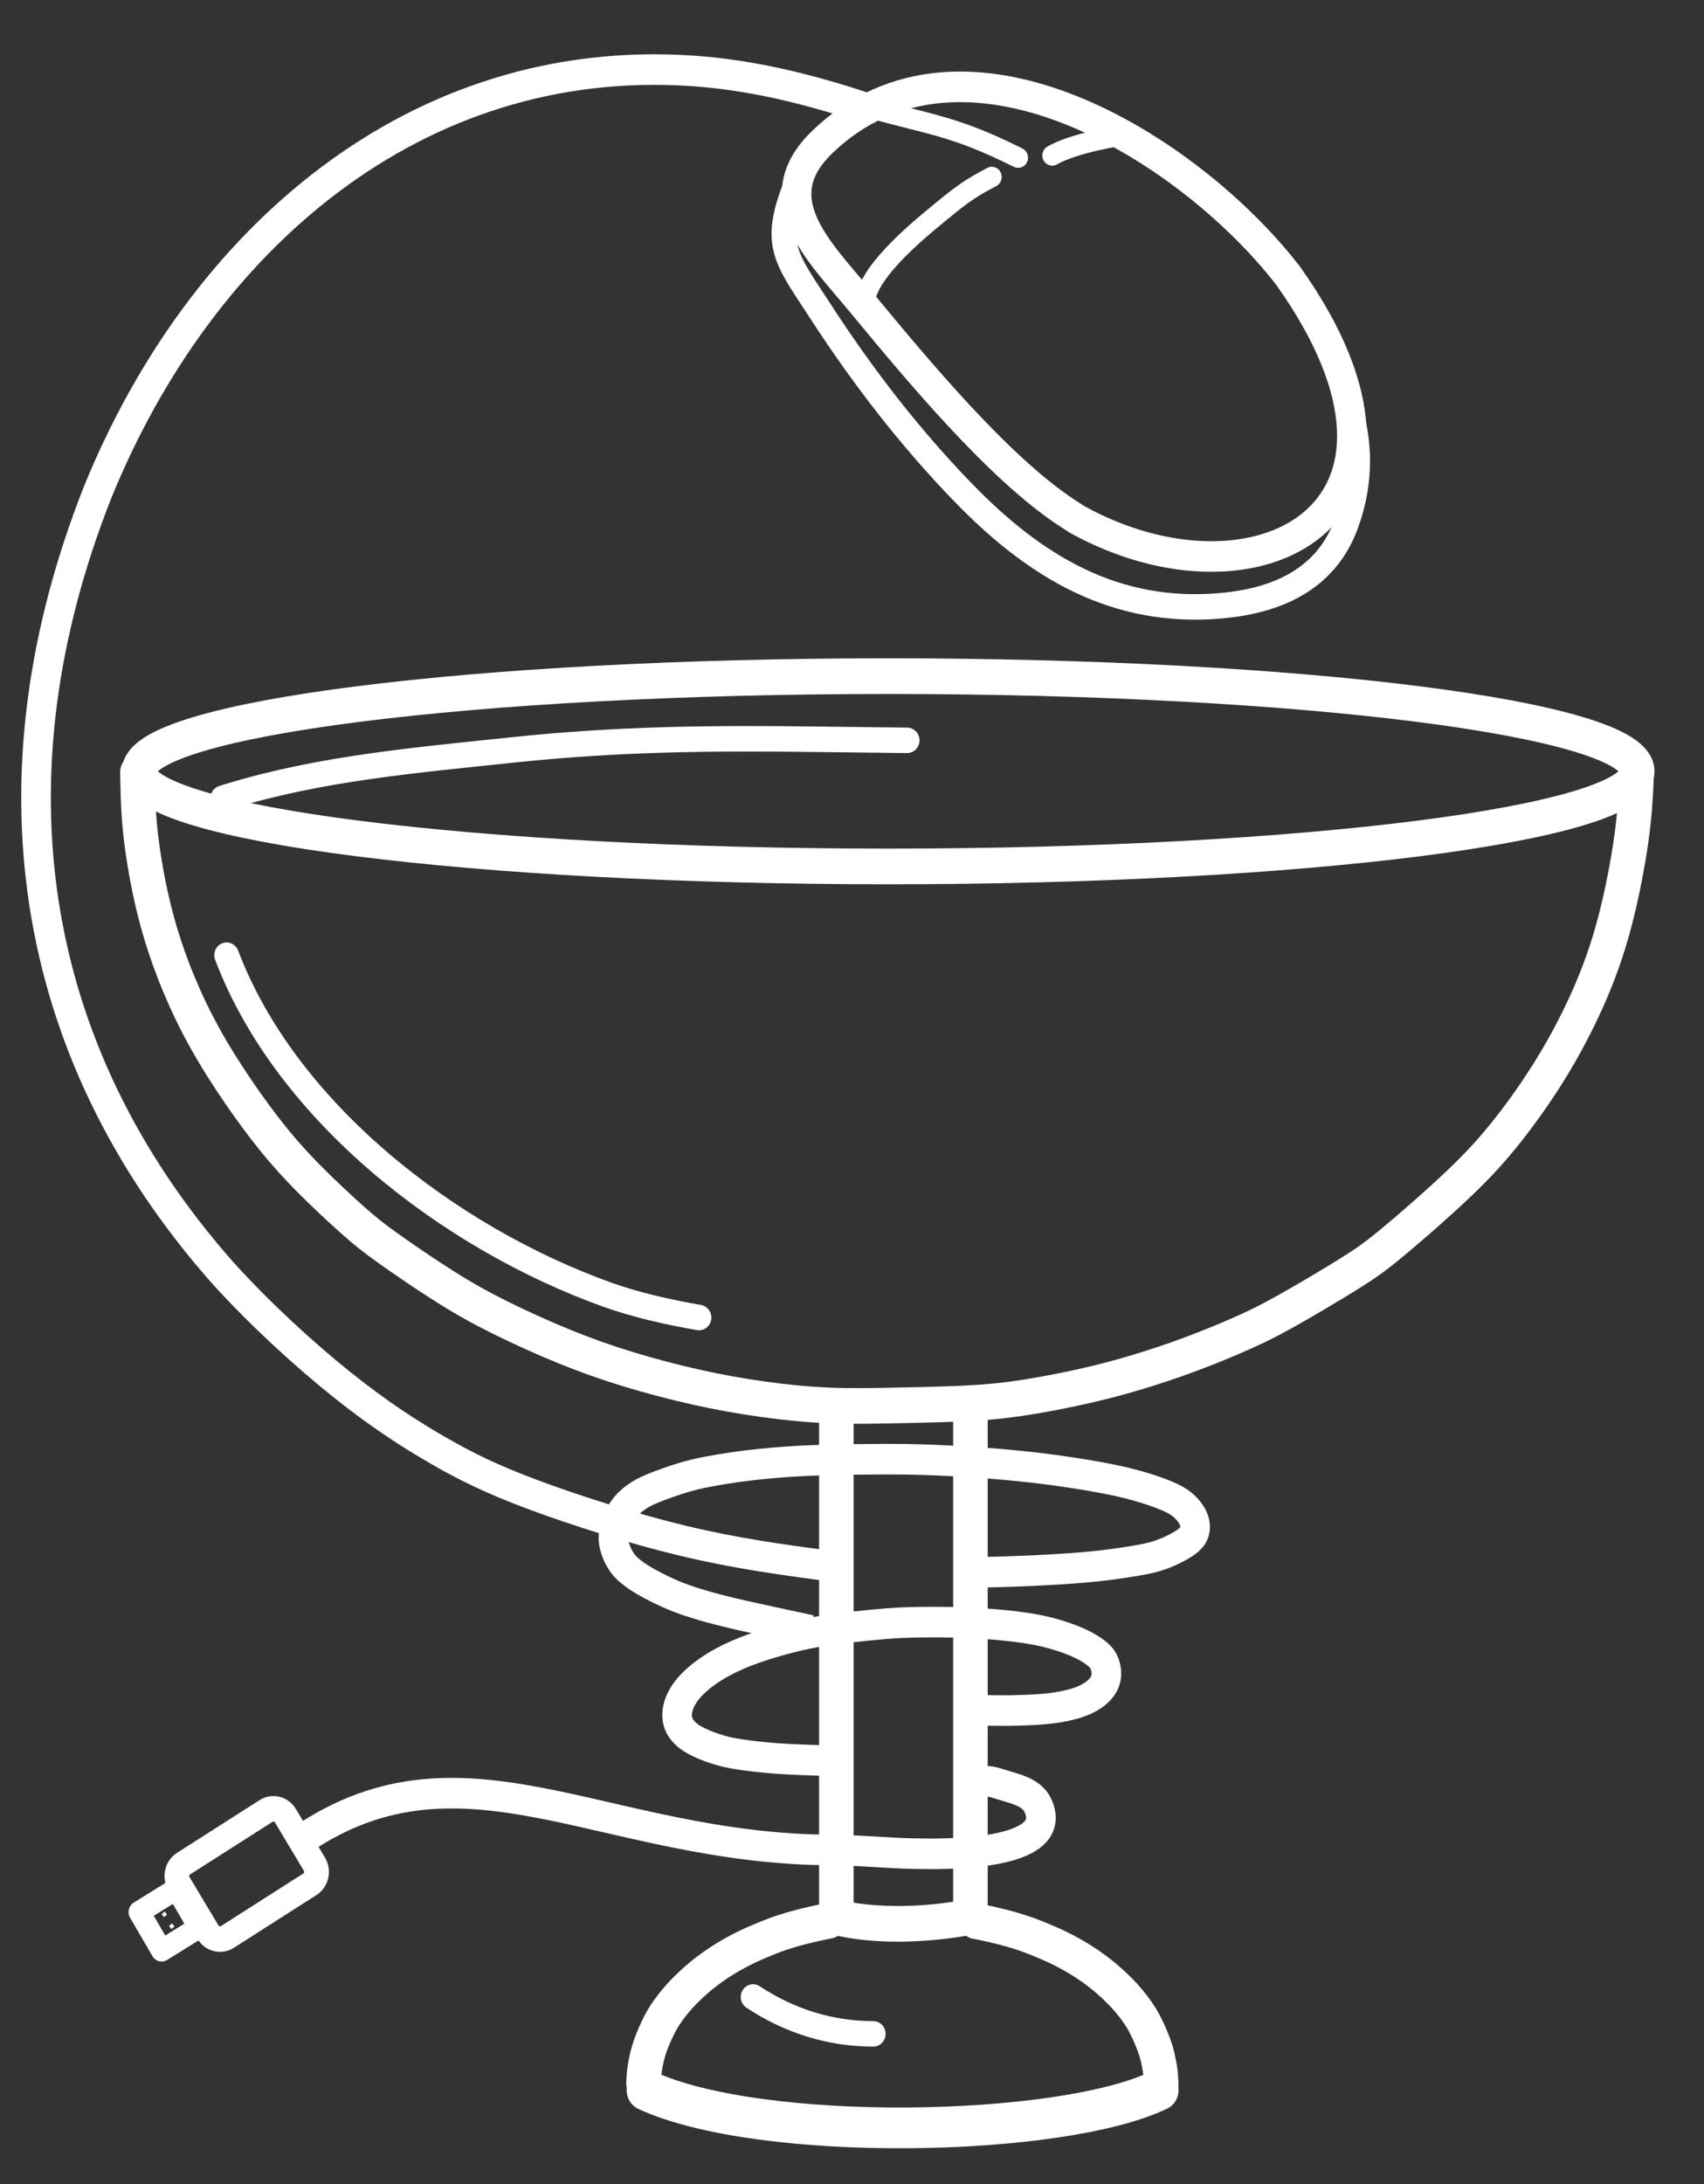
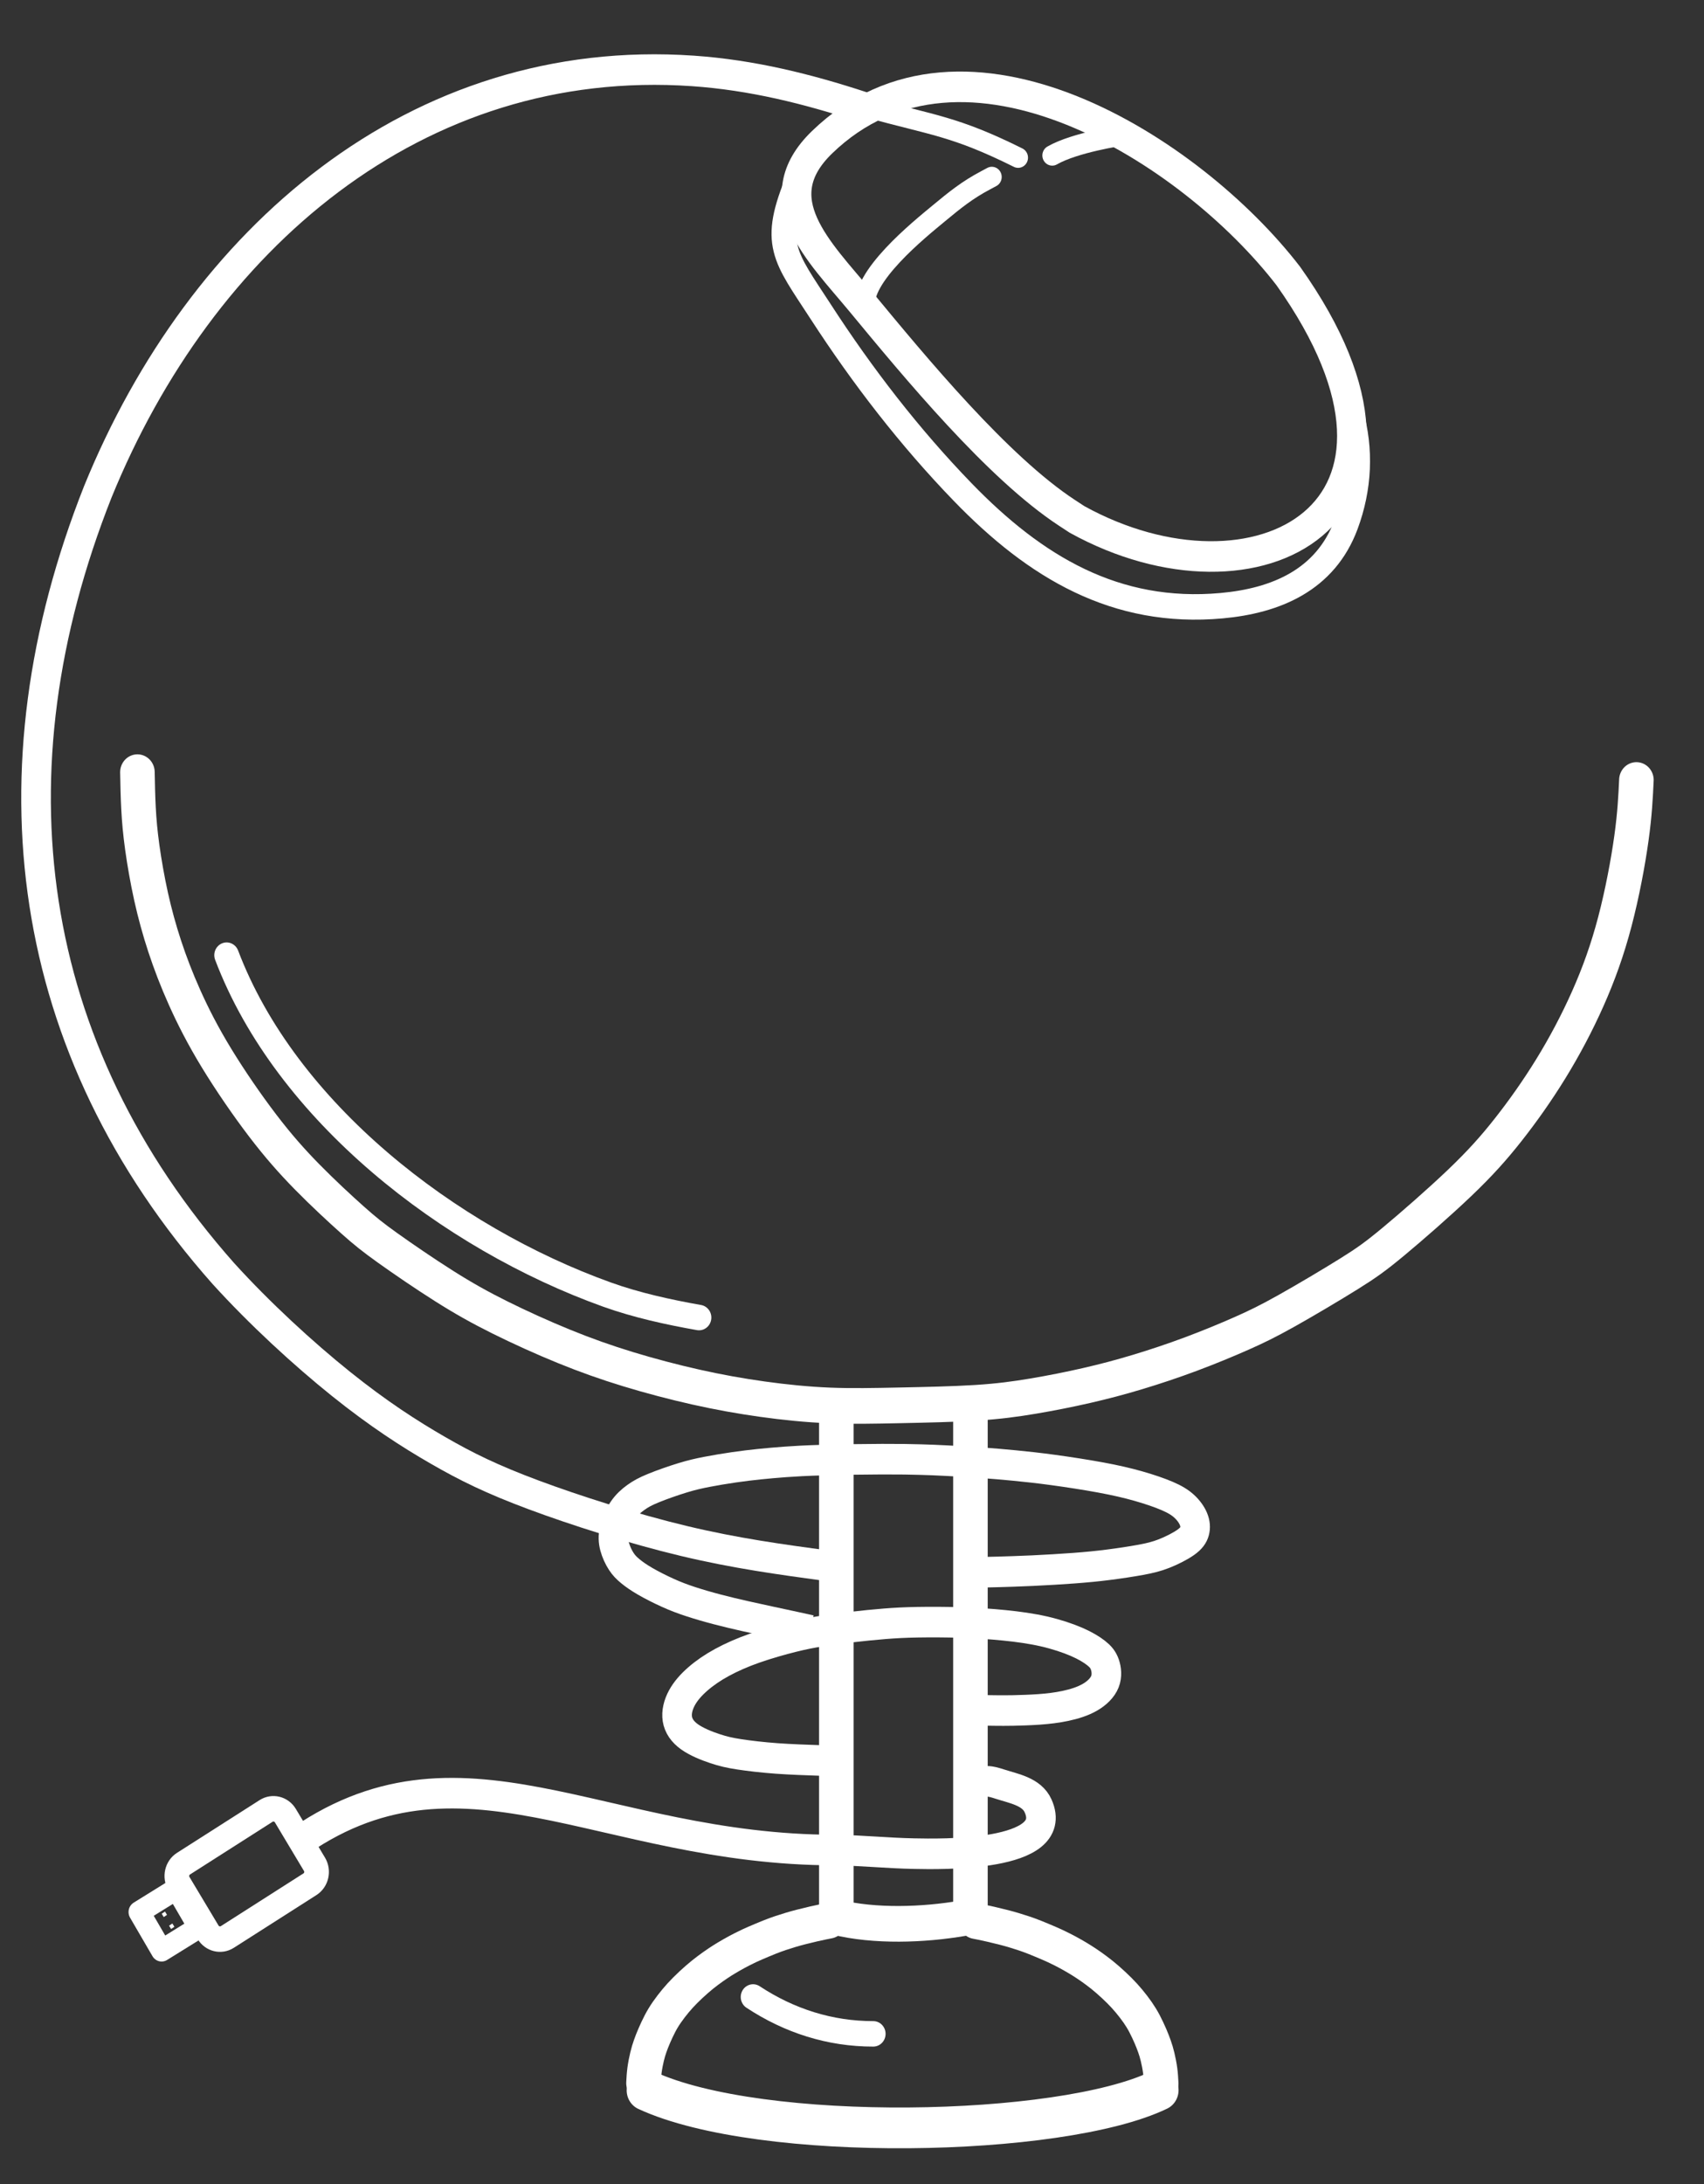
<svg xmlns="http://www.w3.org/2000/svg" width="121" height="155">
  <rect width="100%" height="100%" fill="#333333" stroke="none" />
  <defs>
    <rect x="66" y="539" width="121" height="155" />
  </defs>
  <g transform="translate(-66 -539)">
    <path d="M161.284 237.472 161.284 237.472" stroke="#FFFFFF" stroke-width="1.402" stroke-miterlimit="22.926" fill="none" fill-rule="evenodd" transform="matrix(-1 0 0 1.032 232.079 462.233)" />
    <path d="M107.383 182.043C110.605 181.62 113.826 181.197 117.487 180.351 121.148 179.505 125.249 178.236 128.201 177.169 131.153 176.103 132.956 175.241 134.971 174.117 136.986 172.992 139.212 171.606 141.876 169.535 144.54 167.464 147.64 164.708 150.22 161.954 164.392 146.46 167.025 127.519 159.133 108.203 151.83 90.833 136.543 77.946 116.871 79.263 112.691 79.543 108.746 80.496 104.84 81.736" stroke="#FFFFFF" stroke-width="2.102" stroke-linecap="round" stroke-miterlimit="22.926" fill="none" fill-rule="evenodd" transform="matrix(-1 0 0 1.032 232.079 462.233)" />
    <path d="M143.746 202.578 145.816 199.229C146.103 198.764 146.719 198.619 147.183 198.906L153.052 202.534C153.516 202.821 153.661 203.437 153.374 203.902L151.304 207.25C151.016 207.715 150.402 207.86 149.937 207.573L144.068 203.945C143.604 203.658 143.459 203.043 143.746 202.578Z" stroke="#FFFFFF" stroke-width="1.752" stroke-miterlimit="22.926" fill="none" fill-rule="evenodd" transform="matrix(-1 0 0 1.032 232.079 462.233)" />
    <path d="M0 0 0.088 0 0.088 0.097-3.55955e-09 0.097Z" stroke="#FFFFFF" stroke-width="0.183" stroke-miterlimit="22.926" fill="none" fill-rule="evenodd" transform="matrix(-0.53 -0.865 -0.83 0.559 78.259 675.697)" />
    <path d="M104.07 214.234C107.138 214.235 110.021 213.348 112.604 211.699" stroke="#FFFFFF" stroke-width="1.752" stroke-linecap="round" stroke-miterlimit="22.926" fill="none" fill-rule="evenodd" transform="matrix(-1 0 0 1.032 232.079 462.233)" />
    <path d="M83.792 218.105C90.769 221.358 112.034 221.761 120.178 218.117" stroke="#FFFFFF" stroke-width="2.803" stroke-linecap="round" stroke-linejoin="round" stroke-miterlimit="22.926" fill="none" fill-rule="evenodd" transform="matrix(-1 0 0 1.032 232.079 462.233)" />
    <path d="M106.701 206.214C103.977 206.865 100.516 206.754 97.704 206.283" stroke="#FFFFFF" stroke-width="2.453" stroke-linecap="round" stroke-miterlimit="22.926" fill="none" fill-rule="evenodd" transform="matrix(-1 0 0 1.032 232.079 462.233)" />
-     <path d="M101.662 125.292C103.72 125.268 105.778 125.245 108.116 125.219 115.63 125.123 122.218 125.188 129.706 125.954 136.451 126.645 143.293 127.21 149.744 129.117 150.26 129.27 150.26 129.27 150.26 129.27 150.26 129.27 150.26 129.27 150.26 129.27" stroke="#FFFFFF" stroke-width="1.752" stroke-linecap="round" stroke-miterlimit="22.926" fill="none" fill-rule="evenodd" transform="matrix(-1 0 0 1.032 232.079 462.233)" />
    <path d="M149.987 140.064C145.773 150.832 134.2 159.502 122.967 163.405 120.878 164.13 118.632 164.607 116.443 164.982" stroke="#FFFFFF" stroke-width="1.752" stroke-linecap="round" stroke-miterlimit="22.926" fill="none" fill-rule="evenodd" transform="matrix(-1 0 0 1.032 232.079 462.233)" />
    <path d="M89.596 110.105C76.907 116.888 62.6 109.728 74.597 93.366 81.474 84.715 97.642 74.747 107.704 84.166 111.884 88.08 107.917 91.659 104.959 95.123 101.074 99.672 95.24 106.525 90.305 109.656L89.596 110.105Z" stroke="#FFFFFF" stroke-width="2.102" stroke-miterlimit="22.926" fill="none" fill-rule="evenodd" transform="matrix(-1 0 0 1.032 232.079 462.233)" />
    <path d="M93.782 85.227C98.28 83.06 99.819 83.012 104.397 81.788 104.575 81.74 104.625 81.794 104.771 81.868" stroke="#FFFFFF" stroke-width="1.402" stroke-linecap="round" stroke-miterlimit="22.926" fill="none" fill-rule="evenodd" transform="matrix(-1 0 0 1.032 232.079 462.233)" />
    <path d="M91.361 85.075C89.743 84.177 86.442 83.707 86.46 83.715" stroke="#FFFFFF" stroke-width="1.402" stroke-linecap="round" stroke-miterlimit="22.926" fill="none" fill-rule="evenodd" transform="matrix(-1 0 0 1.032 232.079 462.233)" />
    <path d="M104.623 95.579C105.048 93.464 100.775 90.149 99.417 89.058 98.279 88.144 97.381 87.441 96.079 86.778 95.935 86.704 95.793 86.63 95.65 86.555" stroke="#FFFFFF" stroke-width="1.402" stroke-linecap="round" stroke-miterlimit="22.926" fill="none" fill-rule="evenodd" transform="matrix(-1 0 0 1.032 232.079 462.233)" />
    <path d="M109.359 86.638C111.347 91.174 110.369 91.981 107.795 95.827 104.826 100.262 101.481 104.458 97.705 108.236 92.555 113.385 86.858 116.695 79.332 116.034 75.495 115.697 71.966 114.286 70.497 110.454 69.537 107.949 69.398 105.312 70.158 102.739 70.194 102.617 70.231 102.495 70.267 102.372" stroke="#FFFFFF" stroke-width="1.752" stroke-linecap="round" stroke-miterlimit="22.926" fill="none" fill-rule="evenodd" transform="matrix(-1 0 0 1.032 232.079 462.233)" />
    <path d="M49.879 128.019C49.936 129.182 49.992 130.346 50.231 132.011 50.469 133.678 50.889 135.847 51.413 137.773 51.936 139.7 52.564 141.384 53.325 143.042 54.086 144.702 54.981 146.338 55.955 147.871 56.928 149.404 57.981 150.836 58.991 152.077 60.002 153.319 60.969 154.37 62.423 155.715 63.877 157.06 65.818 158.7 67.11 159.741 68.401 160.781 69.043 161.223 70.288 161.975 71.533 162.727 73.381 163.789 74.715 164.513 76.049 165.237 76.87 165.622 77.915 166.07 78.96 166.518 80.23 167.027 81.509 167.49 82.789 167.952 84.079 168.37 85.303 168.726 86.527 169.084 87.687 169.38 88.921 169.654 90.155 169.928 91.464 170.179 92.717 170.383 93.969 170.588 95.165 170.744 96.772 170.843 98.38 170.941 100.398 170.982 102.2 171.018 104.001 171.054 105.586 171.087 107.18 171.025 108.774 170.962 110.377 170.804 111.943 170.592 113.511 170.38 115.04 170.114 116.646 169.766 118.251 169.418 119.93 168.989 121.489 168.528 123.047 168.067 124.484 167.574 126.022 166.967 127.559 166.361 129.195 165.641 130.596 164.966 131.996 164.291 133.16 163.661 134.534 162.819 135.908 161.979 137.491 160.928 138.554 160.193 139.616 159.457 140.156 159.037 141.041 158.275 141.925 157.513 143.154 156.41 144.255 155.325 145.357 154.239 146.33 153.173 147.428 151.778 148.526 150.384 149.748 148.662 150.711 147.129 151.675 145.596 152.38 144.251 152.96 143 153.54 141.749 153.995 140.591 154.381 139.459 154.765 138.326 155.08 137.218 155.347 136.053 155.613 134.889 155.832 133.668 155.978 132.646 156.124 131.624 156.198 130.801 156.243 129.974 156.289 129.146 156.304 128.313 156.321 127.481" stroke="#FFFFFF" stroke-width="2.453" stroke-linecap="round" stroke-linejoin="round" stroke-miterlimit="22.926" fill="none" fill-rule="evenodd" transform="matrix(-1 0 0 1.032 232.079 462.233)" />
    <path d="M83.624 217.644C83.639 217.358 83.654 217.072 83.697 216.758 83.74 216.443 83.81 216.102 83.879 215.824 83.948 215.546 84.016 215.331 84.096 215.111 84.175 214.892 84.265 214.667 84.384 214.398 84.504 214.13 84.653 213.817 84.803 213.541 84.953 213.264 85.105 213.024 85.289 212.766 85.473 212.509 85.69 212.236 85.905 211.986 86.121 211.735 86.335 211.507 86.591 211.259 86.848 211.01 87.147 210.74 87.421 210.51 87.695 210.278 87.943 210.087 88.188 209.909 88.432 209.731 88.673 209.567 88.89 209.426 89.106 209.285 89.298 209.168 89.52 209.038 89.743 208.909 89.996 208.768 90.232 208.644 90.468 208.52 90.688 208.413 90.886 208.32 91.084 208.225 91.26 208.145 91.555 208.021 91.85 207.896 92.265 207.729 92.581 207.606 92.897 207.484 93.115 207.409 93.353 207.331 93.591 207.254 93.85 207.174 94.083 207.107 94.317 207.039 94.525 206.984 94.803 206.914 95.08 206.846 95.426 206.763 95.707 206.701 95.988 206.638 96.205 206.594 96.373 206.56 96.541 206.528 96.66 206.506 96.779 206.483" stroke="#FFFFFF" stroke-width="2.453" stroke-linecap="round" stroke-linejoin="round" stroke-miterlimit="22.926" fill="none" fill-rule="evenodd" transform="matrix(-1 0 0 1.032 232.079 462.233)" />
    <path d="M120.385 217.618C120.369 217.332 120.354 217.046 120.312 216.731 120.269 216.418 120.199 216.076 120.13 215.798 120.06 215.52 119.993 215.305 119.913 215.086 119.834 214.866 119.745 214.642 119.624 214.372 119.505 214.104 119.356 213.791 119.206 213.515 119.056 213.238 118.904 212.997 118.72 212.741 118.536 212.483 118.319 212.21 118.104 211.96 117.888 211.71 117.675 211.481 117.417 211.233 117.161 210.983 116.862 210.714 116.588 210.484 116.315 210.252 116.065 210.061 115.821 209.883 115.577 209.705 115.335 209.541 115.119 209.4 114.903 209.259 114.711 209.141 114.488 209.012 114.267 208.883 114.013 208.743 113.777 208.619 113.541 208.494 113.321 208.387 113.122 208.294 112.925 208.199 112.749 208.119 112.454 207.995 112.159 207.871 111.745 207.702 111.428 207.58 111.112 207.458 110.894 207.383 110.656 207.305 110.418 207.228 110.16 207.148 109.926 207.081 109.693 207.013 109.484 206.958 109.206 206.888 108.929 206.819 108.583 206.737 108.302 206.675 108.021 206.612 107.805 206.567 107.637 206.535 107.469 206.502 107.349 206.479 107.229 206.457" stroke="#FFFFFF" stroke-width="2.453" stroke-linecap="round" stroke-linejoin="round" stroke-miterlimit="22.926" fill="none" fill-rule="evenodd" transform="matrix(-1 0 0 1.032 232.079 462.233)" />
    <path d="M0 0 3.117 0 3.117 3.117 8.77349e-09 3.117Z" stroke="#FFFFFF" stroke-width="1.521" stroke-linecap="round" stroke-linejoin="round" stroke-miterlimit="22.926" fill="none" fill-rule="evenodd" transform="matrix(-0.85 0.527 0.511 0.877 78.532 673.036)" />
    <path d="M97.169 171.457C97.169 182.882 97.169 194.309 97.169 200.022 97.169 205.735 97.169 205.735 97.169 205.735" stroke="#FFFFFF" stroke-width="2.453" stroke-linecap="round" stroke-linejoin="round" stroke-miterlimit="22.926" fill="none" fill-rule="evenodd" transform="matrix(-1 0 0 1.032 232.079 462.233)" />
    <path d="M106.691 171.572C106.691 182.908 106.691 194.245 106.691 199.913 106.691 205.581 106.691 205.581 106.691 205.581" stroke="#FFFFFF" stroke-width="2.453" stroke-linecap="round" stroke-linejoin="round" stroke-miterlimit="22.926" fill="none" fill-rule="evenodd" transform="matrix(-1 0 0 1.032 232.079 462.233)" />
-     <path d="M156.2 127.42C156.2 131.034 132.386 133.963 103.011 133.963 73.636 133.963 49.822 131.034 49.822 127.42 49.822 123.807 73.636 120.878 103.011 120.878 132.386 120.878 156.2 123.807 156.2 127.42Z" stroke="#FFFFFF" stroke-width="2.453" stroke-miterlimit="22.926" fill="none" fill-rule="evenodd" transform="matrix(-1 0 0 1.032 232.079 462.233)" />
    <path d="M145.294 201.326C133.459 192.979 123.476 201.595 106.789 201.595 104.952 201.617 103.045 201.81 101.164 201.842 99.377 201.875 90.74 202.081 92.364 198.56 92.818 197.574 94.07 197.378 95.068 197.065 95.332 196.981 95.719 196.862 96.001 196.87" stroke="#FFFFFF" stroke-width="2.102" stroke-miterlimit="22.926" fill="none" fill-rule="evenodd" transform="matrix(-1 0 0 1.032 232.079 462.233)" />
    <path d="M96.314 182.495C96.025 182.489 95.736 182.483 95.162 182.468 94.588 182.452 93.729 182.427 92.761 182.384 91.793 182.34 90.716 182.278 89.81 182.213 88.905 182.147 88.17 182.078 87.378 181.98 86.586 181.883 85.736 181.758 85.078 181.641 84.421 181.523 83.955 181.414 83.417 181.209 82.88 181.005 82.27 180.706 81.882 180.44 81.495 180.174 81.329 179.941 81.256 179.682 81.183 179.422 81.203 179.136 81.331 178.835 81.458 178.535 81.693 178.22 81.991 177.957 82.289 177.692 82.65 177.479 83.197 177.251 83.743 177.024 84.476 176.782 85.255 176.568 86.034 176.354 86.861 176.169 87.908 175.981 88.956 175.793 90.225 175.604 91.29 175.463 92.356 175.323 93.217 175.233 94.027 175.157 94.838 175.08 95.596 175.018 96.424 174.962 97.252 174.906 98.15 174.856 98.853 174.821 99.556 174.786 100.066 174.766 100.725 174.748 101.383 174.73 102.191 174.714 103.446 174.718 104.703 174.721 106.407 174.746 107.637 174.781 108.866 174.815 109.62 174.859 110.295 174.905 110.969 174.953 111.563 175.004 112.155 175.063 112.747 175.123 113.337 175.19 113.976 175.281 114.614 175.371 115.302 175.482 115.887 175.592 116.471 175.701 116.951 175.807 117.607 176 118.263 176.194 119.092 176.475 119.676 176.707 120.261 176.938 120.6 177.122 120.93 177.353 121.262 177.583 121.585 177.861 121.857 178.253 122.128 178.644 122.348 179.148 122.449 179.577 122.55 180.006 122.535 180.359 122.436 180.723 122.337 181.086 122.155 181.461 121.966 181.743 121.777 182.025 121.579 182.216 121.319 182.423 121.059 182.63 120.735 182.853 120.268 183.116 119.801 183.378 119.191 183.678 118.643 183.916 118.096 184.155 117.609 184.332 117.041 184.513 116.473 184.693 115.823 184.877 115.151 185.047 114.477 185.219 113.782 185.377 113.157 185.513 112.533 185.65 111.98 185.766 111.458 185.874 110.936 185.982 110.446 186.083 109.962 186.185 109.478 186.286 109.002 186.387 108.765 186.437 108.527 186.488 108.527 186.488 108.527 186.488" stroke="#FFFFFF" stroke-width="2.102" stroke-linejoin="round" stroke-miterlimit="22.926" fill="none" fill-rule="evenodd" transform="matrix(-1 0 0 1.032 232.079 462.233)" />
    <path d="M107.714 195.441C108.814 195.405 109.914 195.368 110.933 195.297 111.952 195.225 112.892 195.117 113.586 195.014 114.282 194.91 114.733 194.81 115.316 194.621 115.899 194.434 116.615 194.157 117.115 193.811 117.616 193.465 117.902 193.051 117.979 192.587 118.056 192.124 117.924 191.611 117.661 191.138 117.396 190.664 117 190.231 116.52 189.827 116.041 189.423 115.477 189.047 114.809 188.695 114.141 188.342 113.367 188.011 112.476 187.708 111.584 187.406 110.575 187.131 109.799 186.944 109.022 186.756 108.479 186.656 107.817 186.554 107.156 186.454 106.376 186.353 105.582 186.262 104.787 186.173 103.979 186.093 103.24 186.037 102.499 185.98 101.827 185.946 100.924 185.93 100.02 185.915 98.886 185.918 97.816 185.951 96.746 185.985 95.74 186.049 94.762 186.144 93.784 186.239 92.834 186.366 91.953 186.561 91.072 186.756 90.26 187.019 89.631 187.282 89.002 187.546 88.557 187.812 88.242 188.052 87.928 188.291 87.744 188.507 87.625 188.838 87.507 189.167 87.453 189.613 87.623 190.025 87.793 190.436 88.187 190.813 88.691 191.093 89.194 191.374 89.807 191.557 90.421 191.683 91.034 191.81 91.648 191.879 92.292 191.924 92.937 191.968 93.612 191.989 94.133 191.999 94.653 192.008 95.019 192.006 95.311 192.003 95.603 192 95.822 191.996 95.931 191.995 96.04 191.993 96.04 191.993 96.04 191.993" stroke="#FFFFFF" stroke-width="2.102" stroke-linejoin="round" stroke-miterlimit="22.926" fill="none" fill-rule="evenodd" transform="matrix(-1 0 0 1.032 232.079 462.233)" />
    <path d="M0 0 0.088 0 0.088 0.097-3.55955e-09 0.097Z" stroke="#FFFFFF" stroke-width="0.183" stroke-miterlimit="22.926" fill="none" fill-rule="evenodd" transform="matrix(-0.53 -0.865 -0.83 0.559 77.735 674.85)" />
  </g>
</svg>